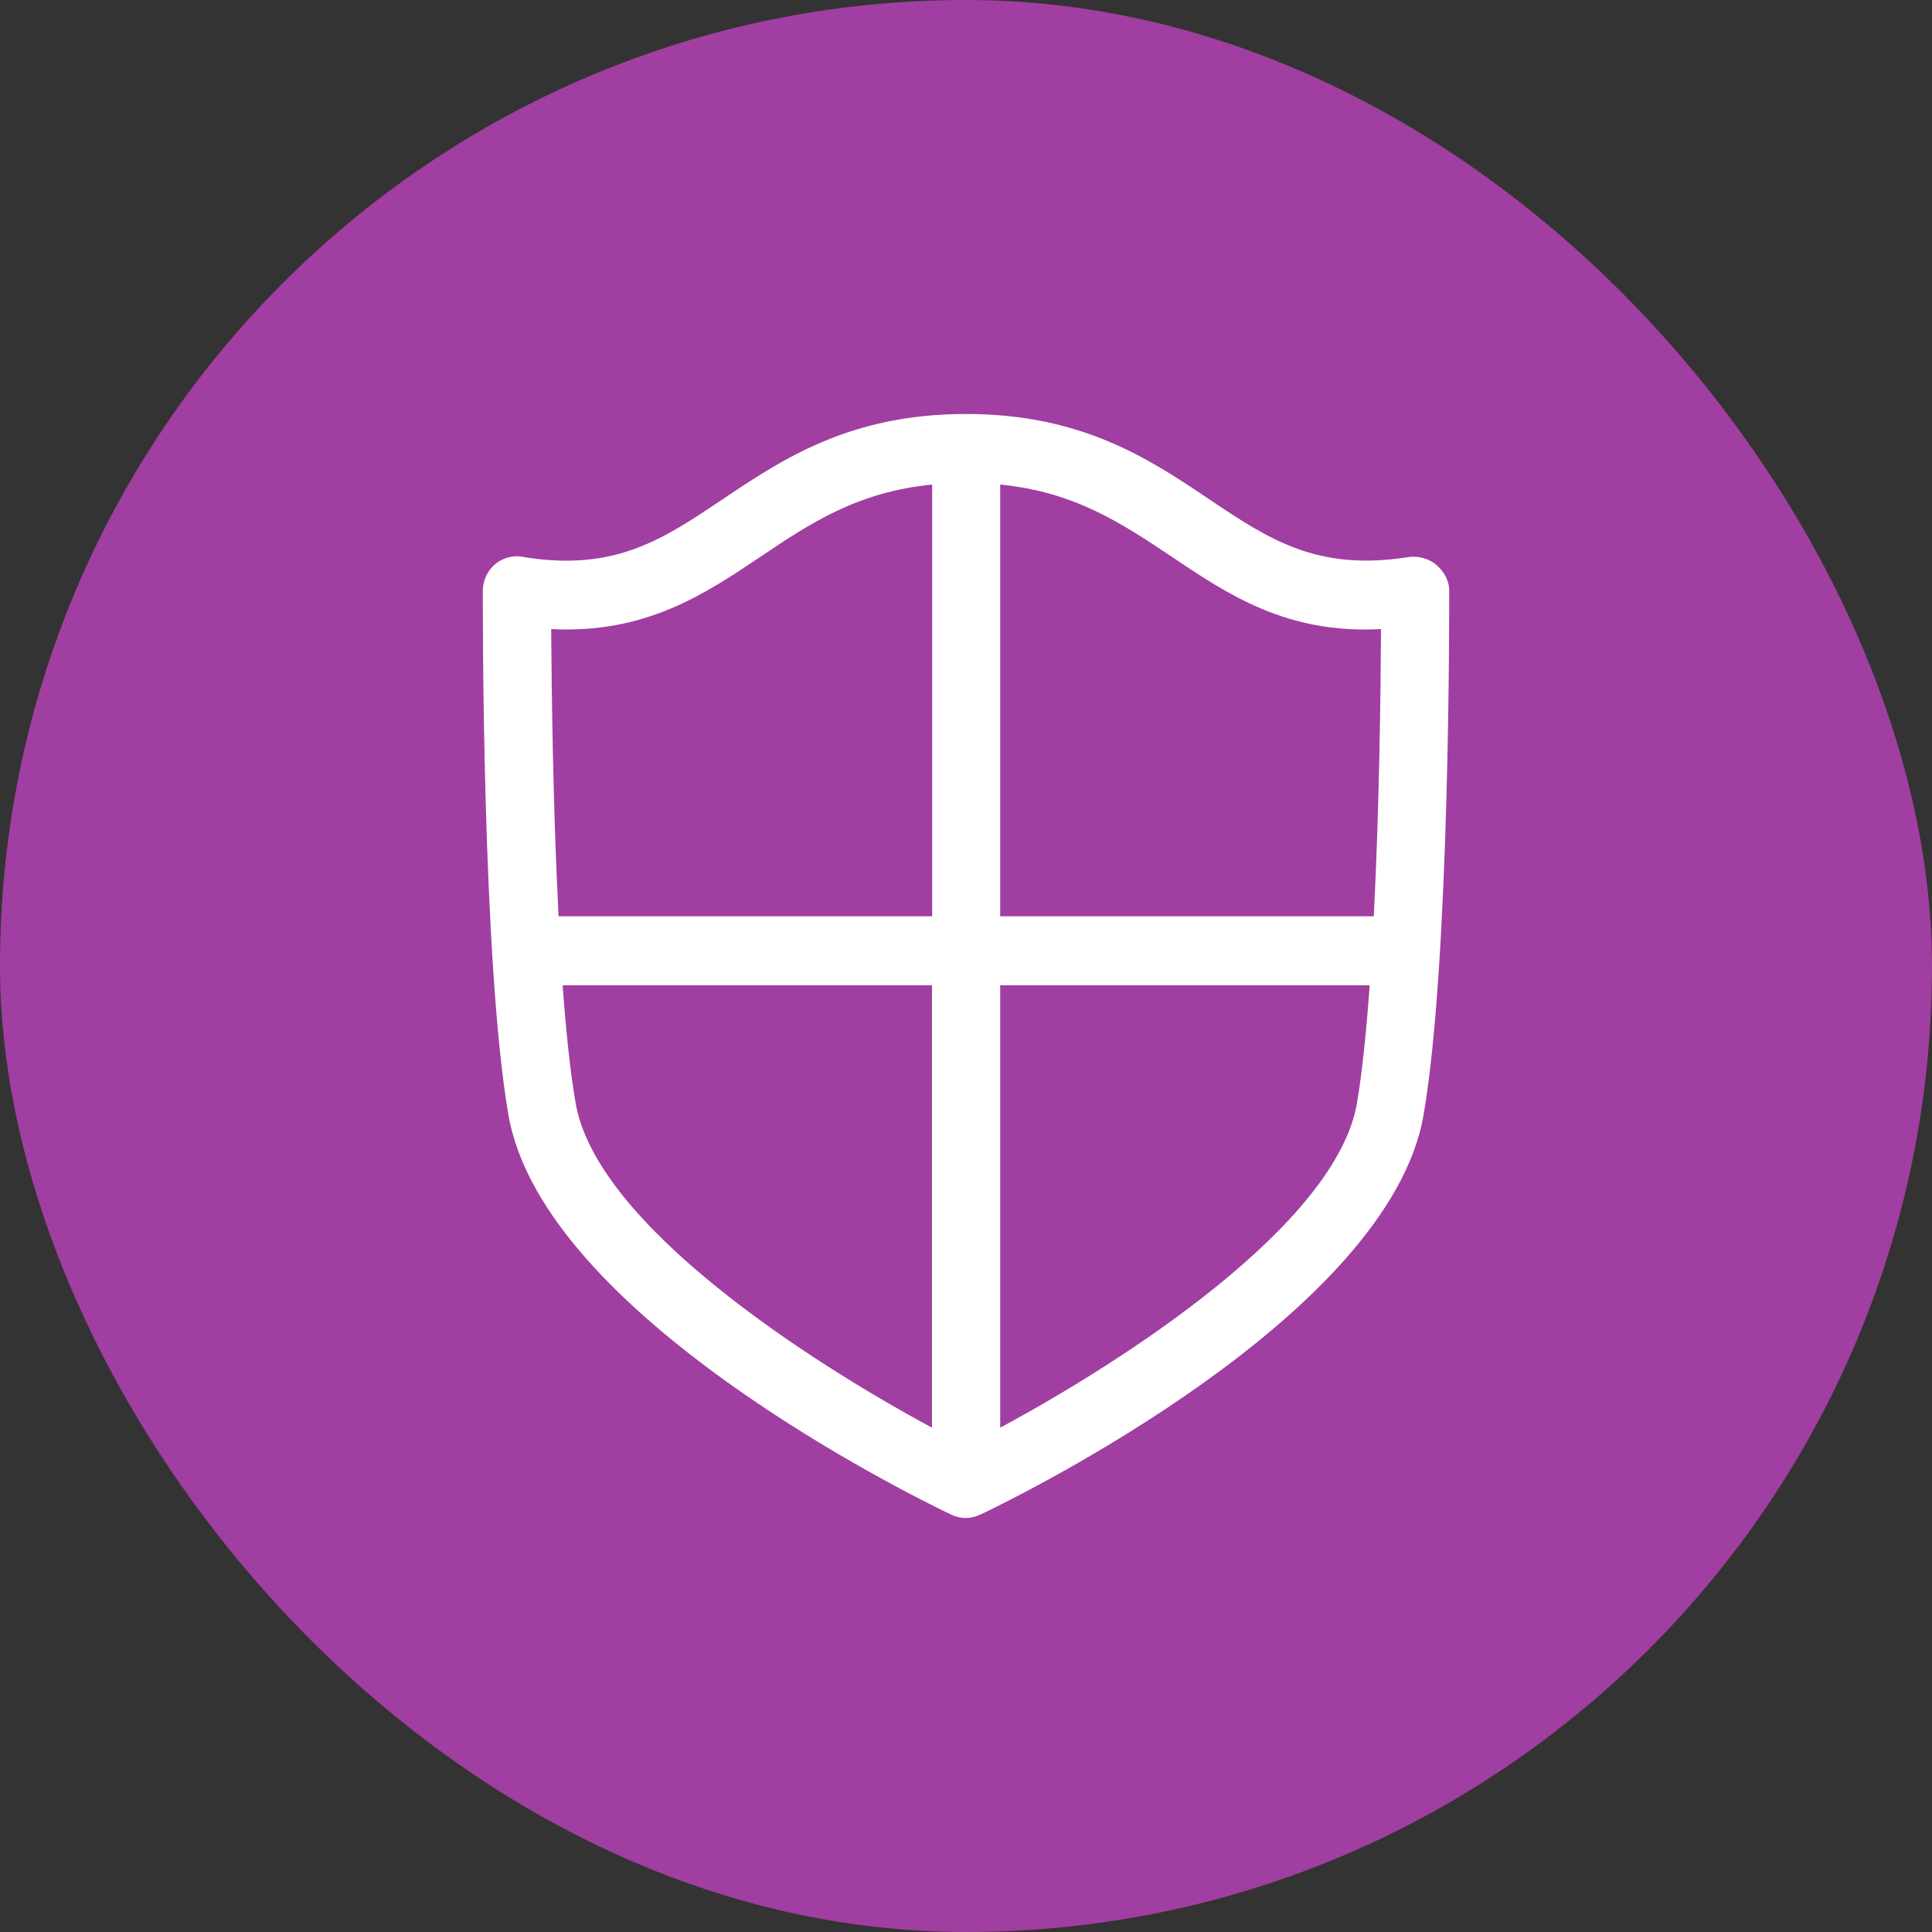
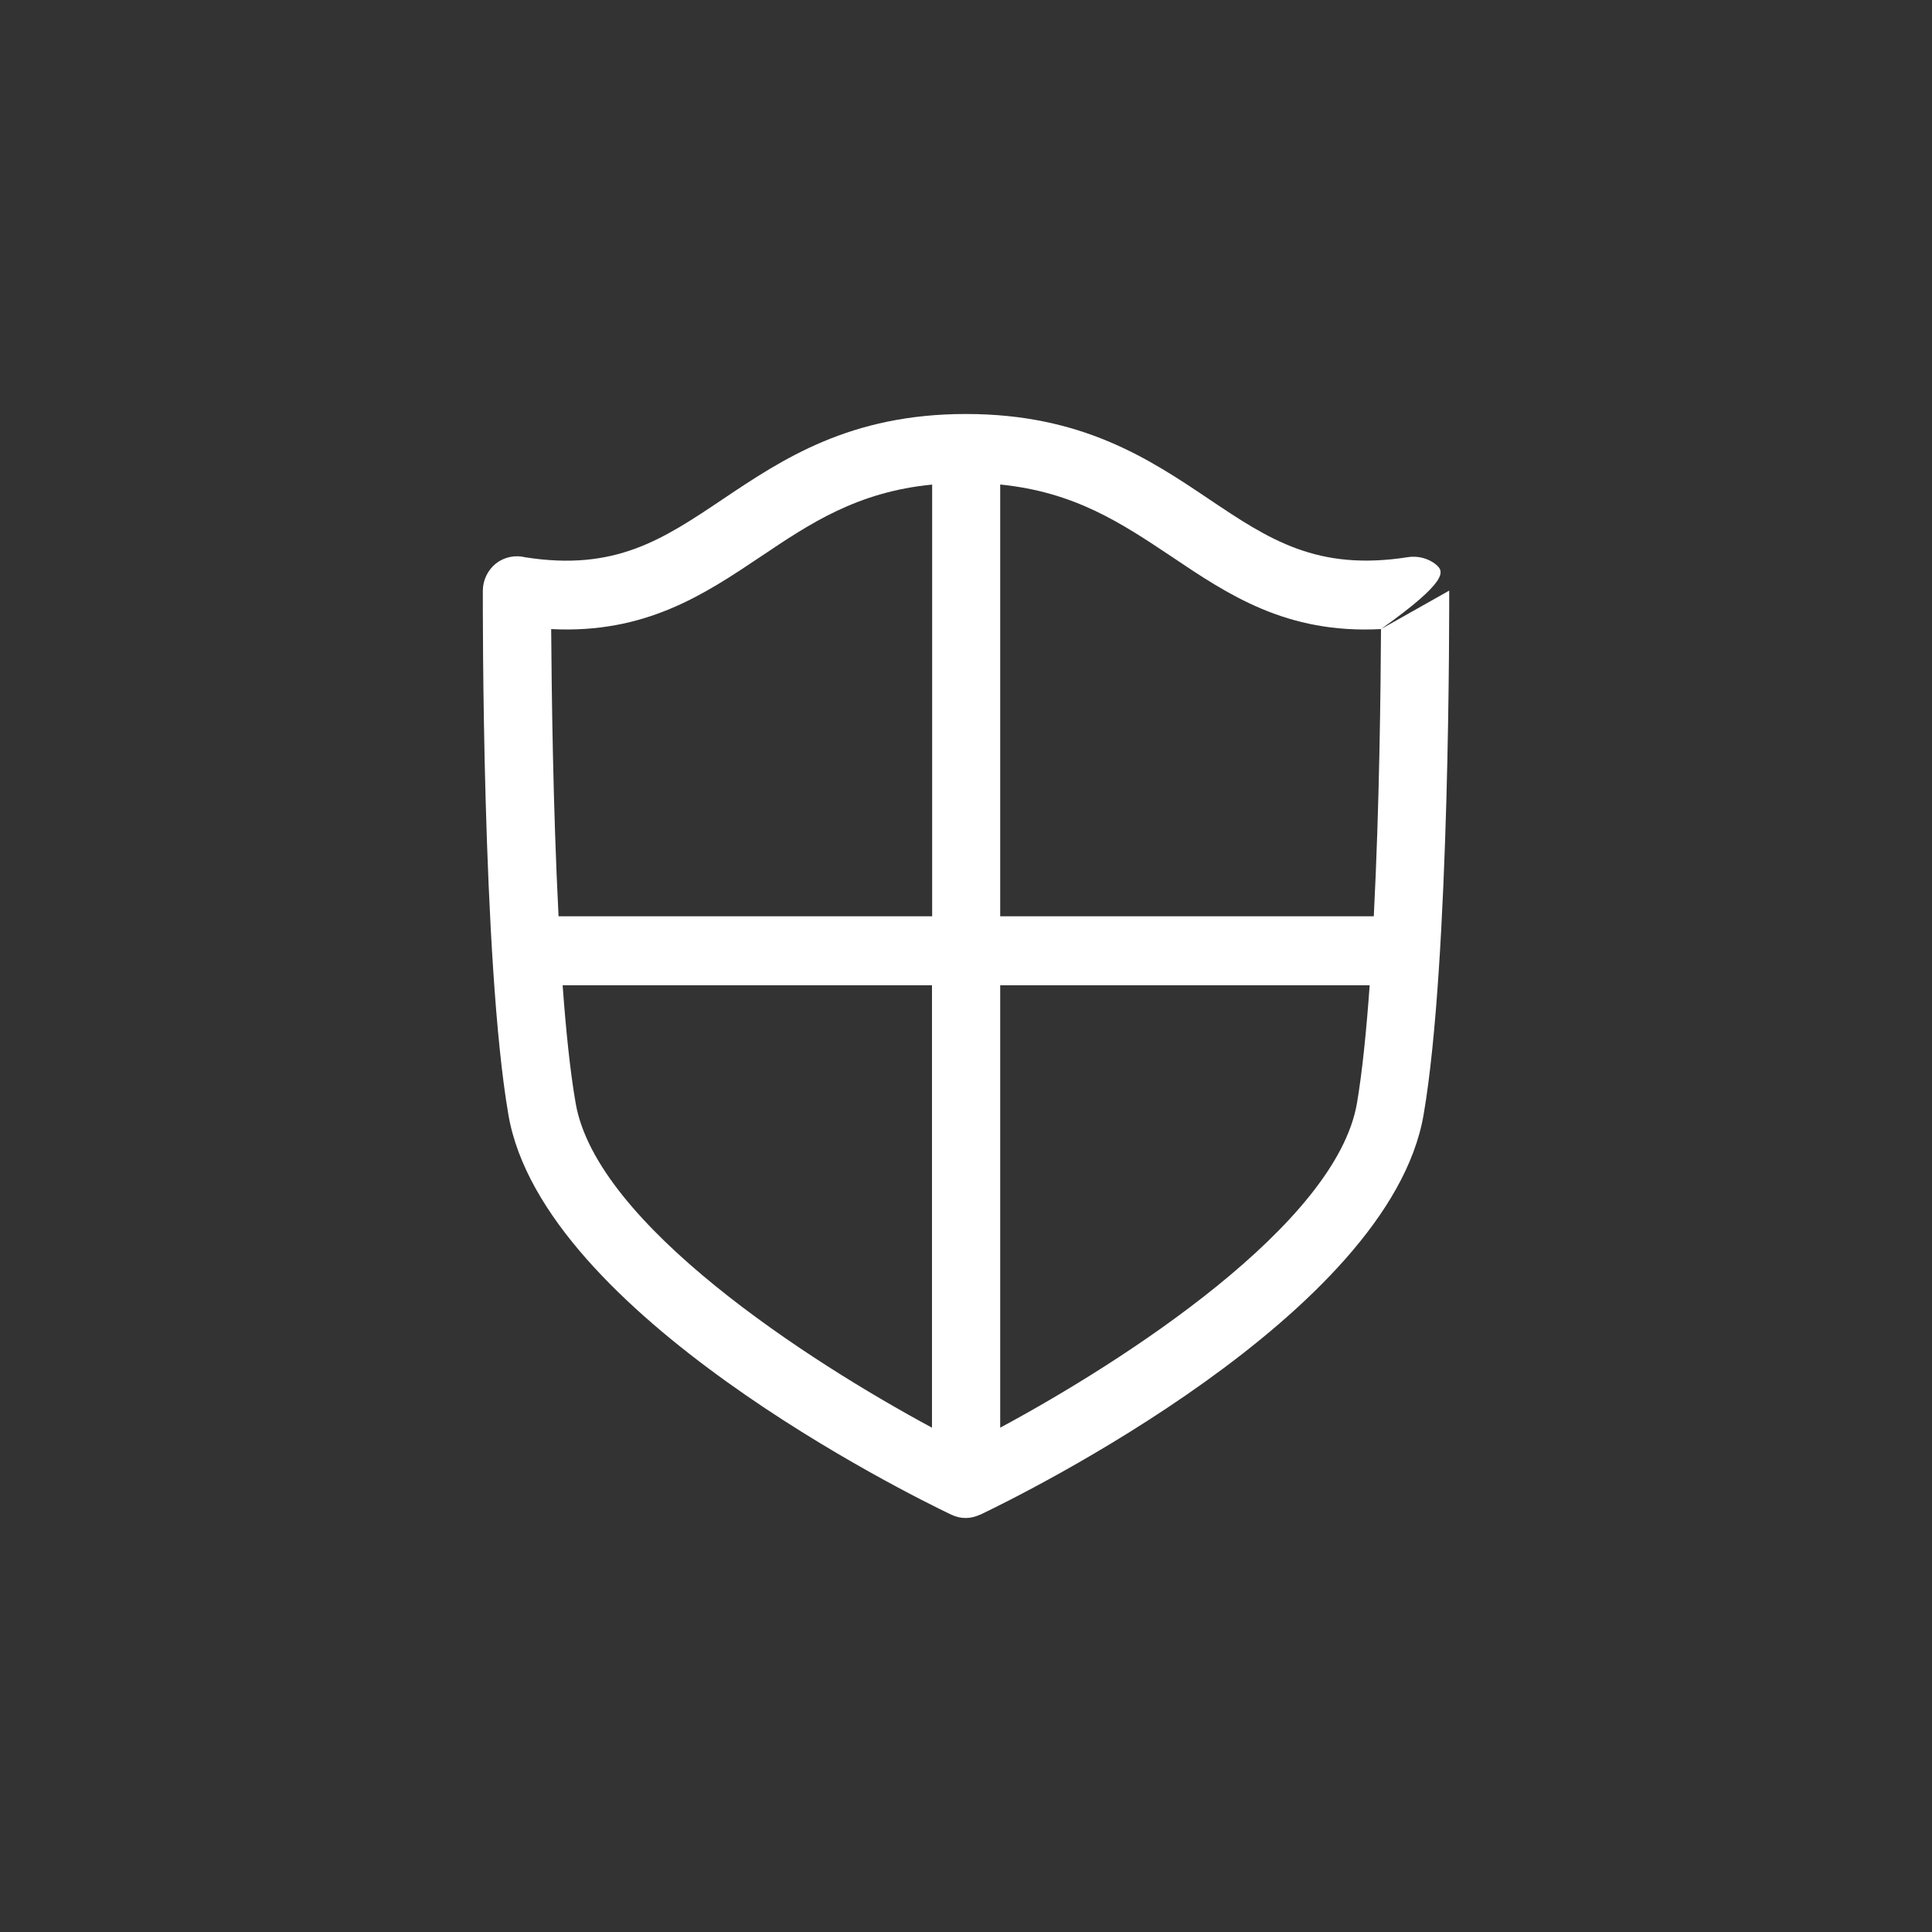
<svg xmlns="http://www.w3.org/2000/svg" width="56" height="56" viewBox="0 0 56 56" fill="none">
  <rect x="0" y="0" width="56" height="56" fill="#333333" stroke="none" />
-   <rect width="56" height="56" rx="28" fill="#A13EA1" />
-   <path fill-rule="evenodd" clip-rule="evenodd" d="M28.991 41.382V28.558H39.701C39.606 29.869 39.487 31.067 39.332 31.978C38.727 35.489 32.575 39.455 28.991 41.382M16.686 31.978C16.527 31.067 16.404 29.869 16.308 28.558H27.014V41.382C23.435 39.455 17.292 35.489 16.686 31.978M22.055 16.13C23.485 15.169 24.847 14.259 27.019 14.045V26.559H16.19C16.026 23.362 15.989 19.947 15.976 18.234C18.703 18.375 20.411 17.232 22.055 16.13M40.029 18.234C40.02 19.947 39.984 23.362 39.82 26.559H28.991V14.045C31.158 14.259 32.52 15.174 33.954 16.13C35.594 17.232 37.288 18.38 40.029 18.234M42.006 17.119C42.006 16.827 41.851 16.558 41.632 16.372C41.414 16.185 41.095 16.103 40.812 16.149C38.176 16.563 36.787 15.639 35.038 14.464C33.317 13.307 31.363 12 28.007 12H27.993C24.637 12 22.683 13.307 20.958 14.464C19.209 15.639 17.829 16.563 15.224 16.153C14.933 16.08 14.619 16.144 14.377 16.331C14.14 16.522 13.999 16.809 13.995 17.114C13.995 17.551 13.967 27.861 14.737 32.315C15.73 38.089 26.363 43.326 27.574 43.904C27.579 43.909 27.584 43.904 27.588 43.909C27.711 43.968 27.848 44 27.993 44C28.134 44 28.271 43.964 28.394 43.909C28.399 43.904 28.408 43.909 28.412 43.904C29.624 43.326 40.27 38.089 41.263 32.315C42.033 27.861 42.006 17.556 42.006 17.119" fill="white" />
+   <path fill-rule="evenodd" clip-rule="evenodd" d="M28.991 41.382V28.558H39.701C39.606 29.869 39.487 31.067 39.332 31.978C38.727 35.489 32.575 39.455 28.991 41.382M16.686 31.978C16.527 31.067 16.404 29.869 16.308 28.558H27.014V41.382C23.435 39.455 17.292 35.489 16.686 31.978M22.055 16.13C23.485 15.169 24.847 14.259 27.019 14.045V26.559H16.19C16.026 23.362 15.989 19.947 15.976 18.234C18.703 18.375 20.411 17.232 22.055 16.13M40.029 18.234C40.02 19.947 39.984 23.362 39.82 26.559H28.991V14.045C31.158 14.259 32.52 15.174 33.954 16.13C35.594 17.232 37.288 18.38 40.029 18.234C42.006 16.827 41.851 16.558 41.632 16.372C41.414 16.185 41.095 16.103 40.812 16.149C38.176 16.563 36.787 15.639 35.038 14.464C33.317 13.307 31.363 12 28.007 12H27.993C24.637 12 22.683 13.307 20.958 14.464C19.209 15.639 17.829 16.563 15.224 16.153C14.933 16.08 14.619 16.144 14.377 16.331C14.14 16.522 13.999 16.809 13.995 17.114C13.995 17.551 13.967 27.861 14.737 32.315C15.73 38.089 26.363 43.326 27.574 43.904C27.579 43.909 27.584 43.904 27.588 43.909C27.711 43.968 27.848 44 27.993 44C28.134 44 28.271 43.964 28.394 43.909C28.399 43.904 28.408 43.909 28.412 43.904C29.624 43.326 40.27 38.089 41.263 32.315C42.033 27.861 42.006 17.556 42.006 17.119" fill="white" />
</svg>